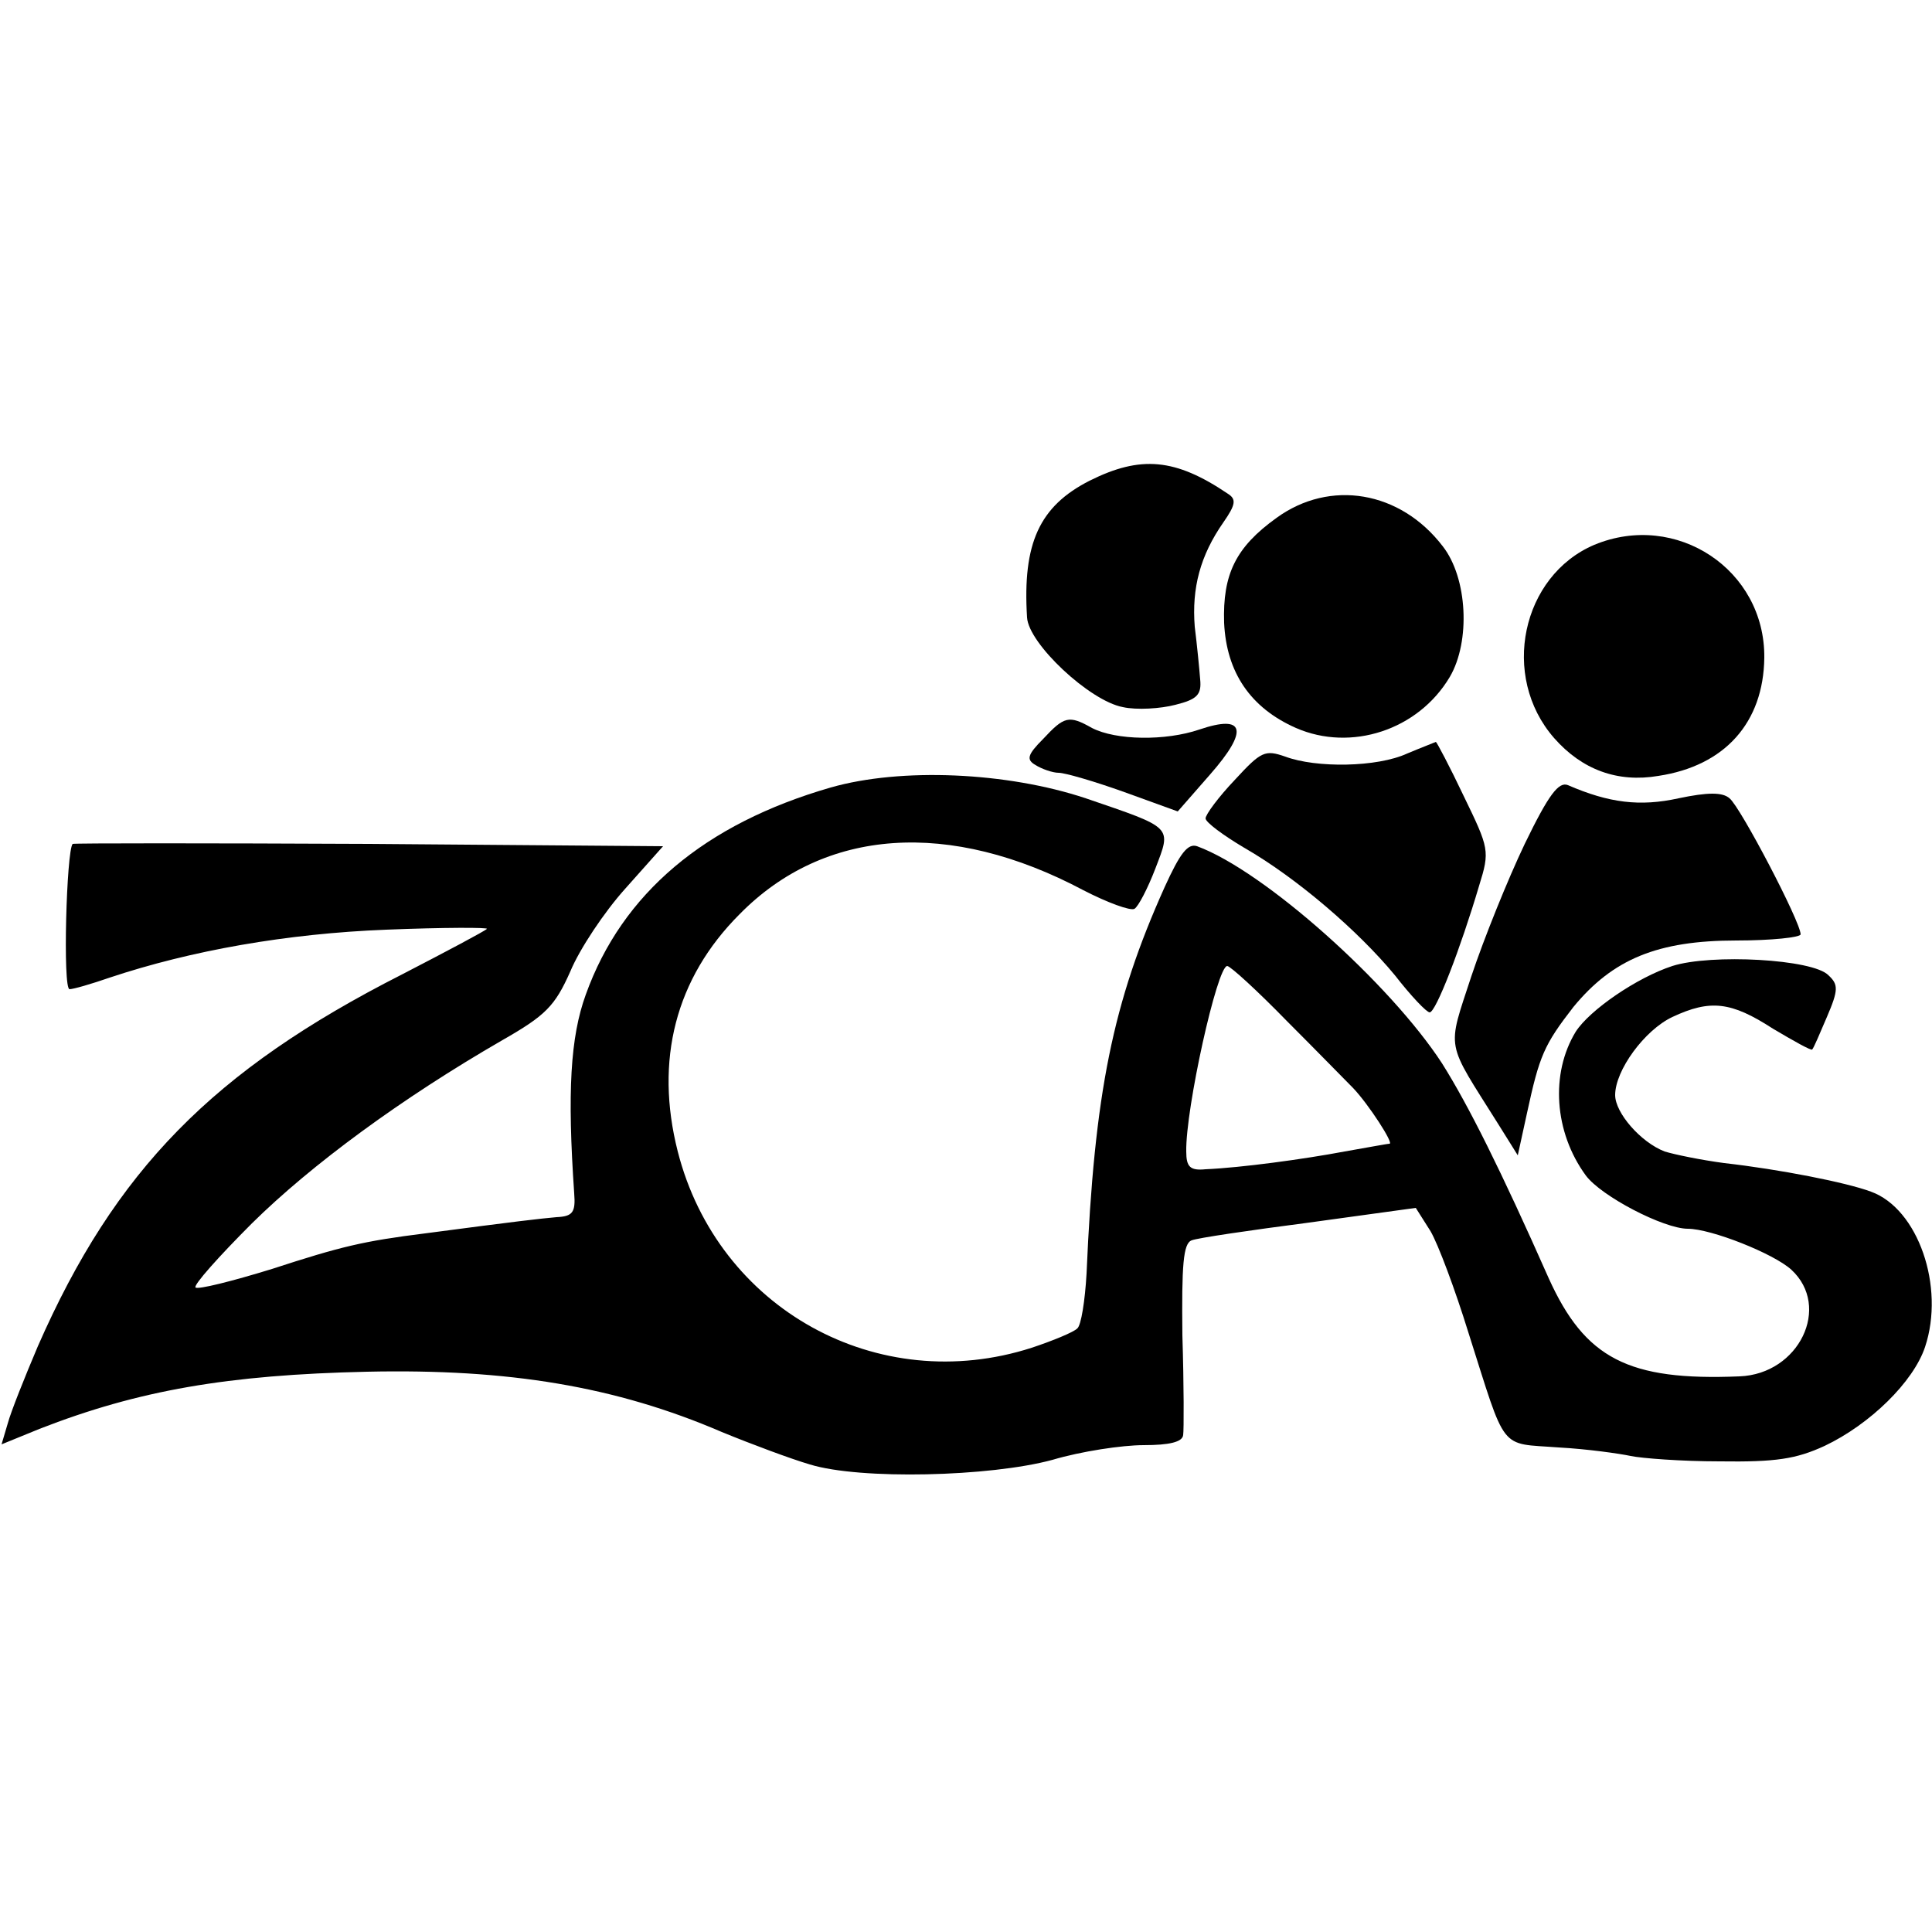
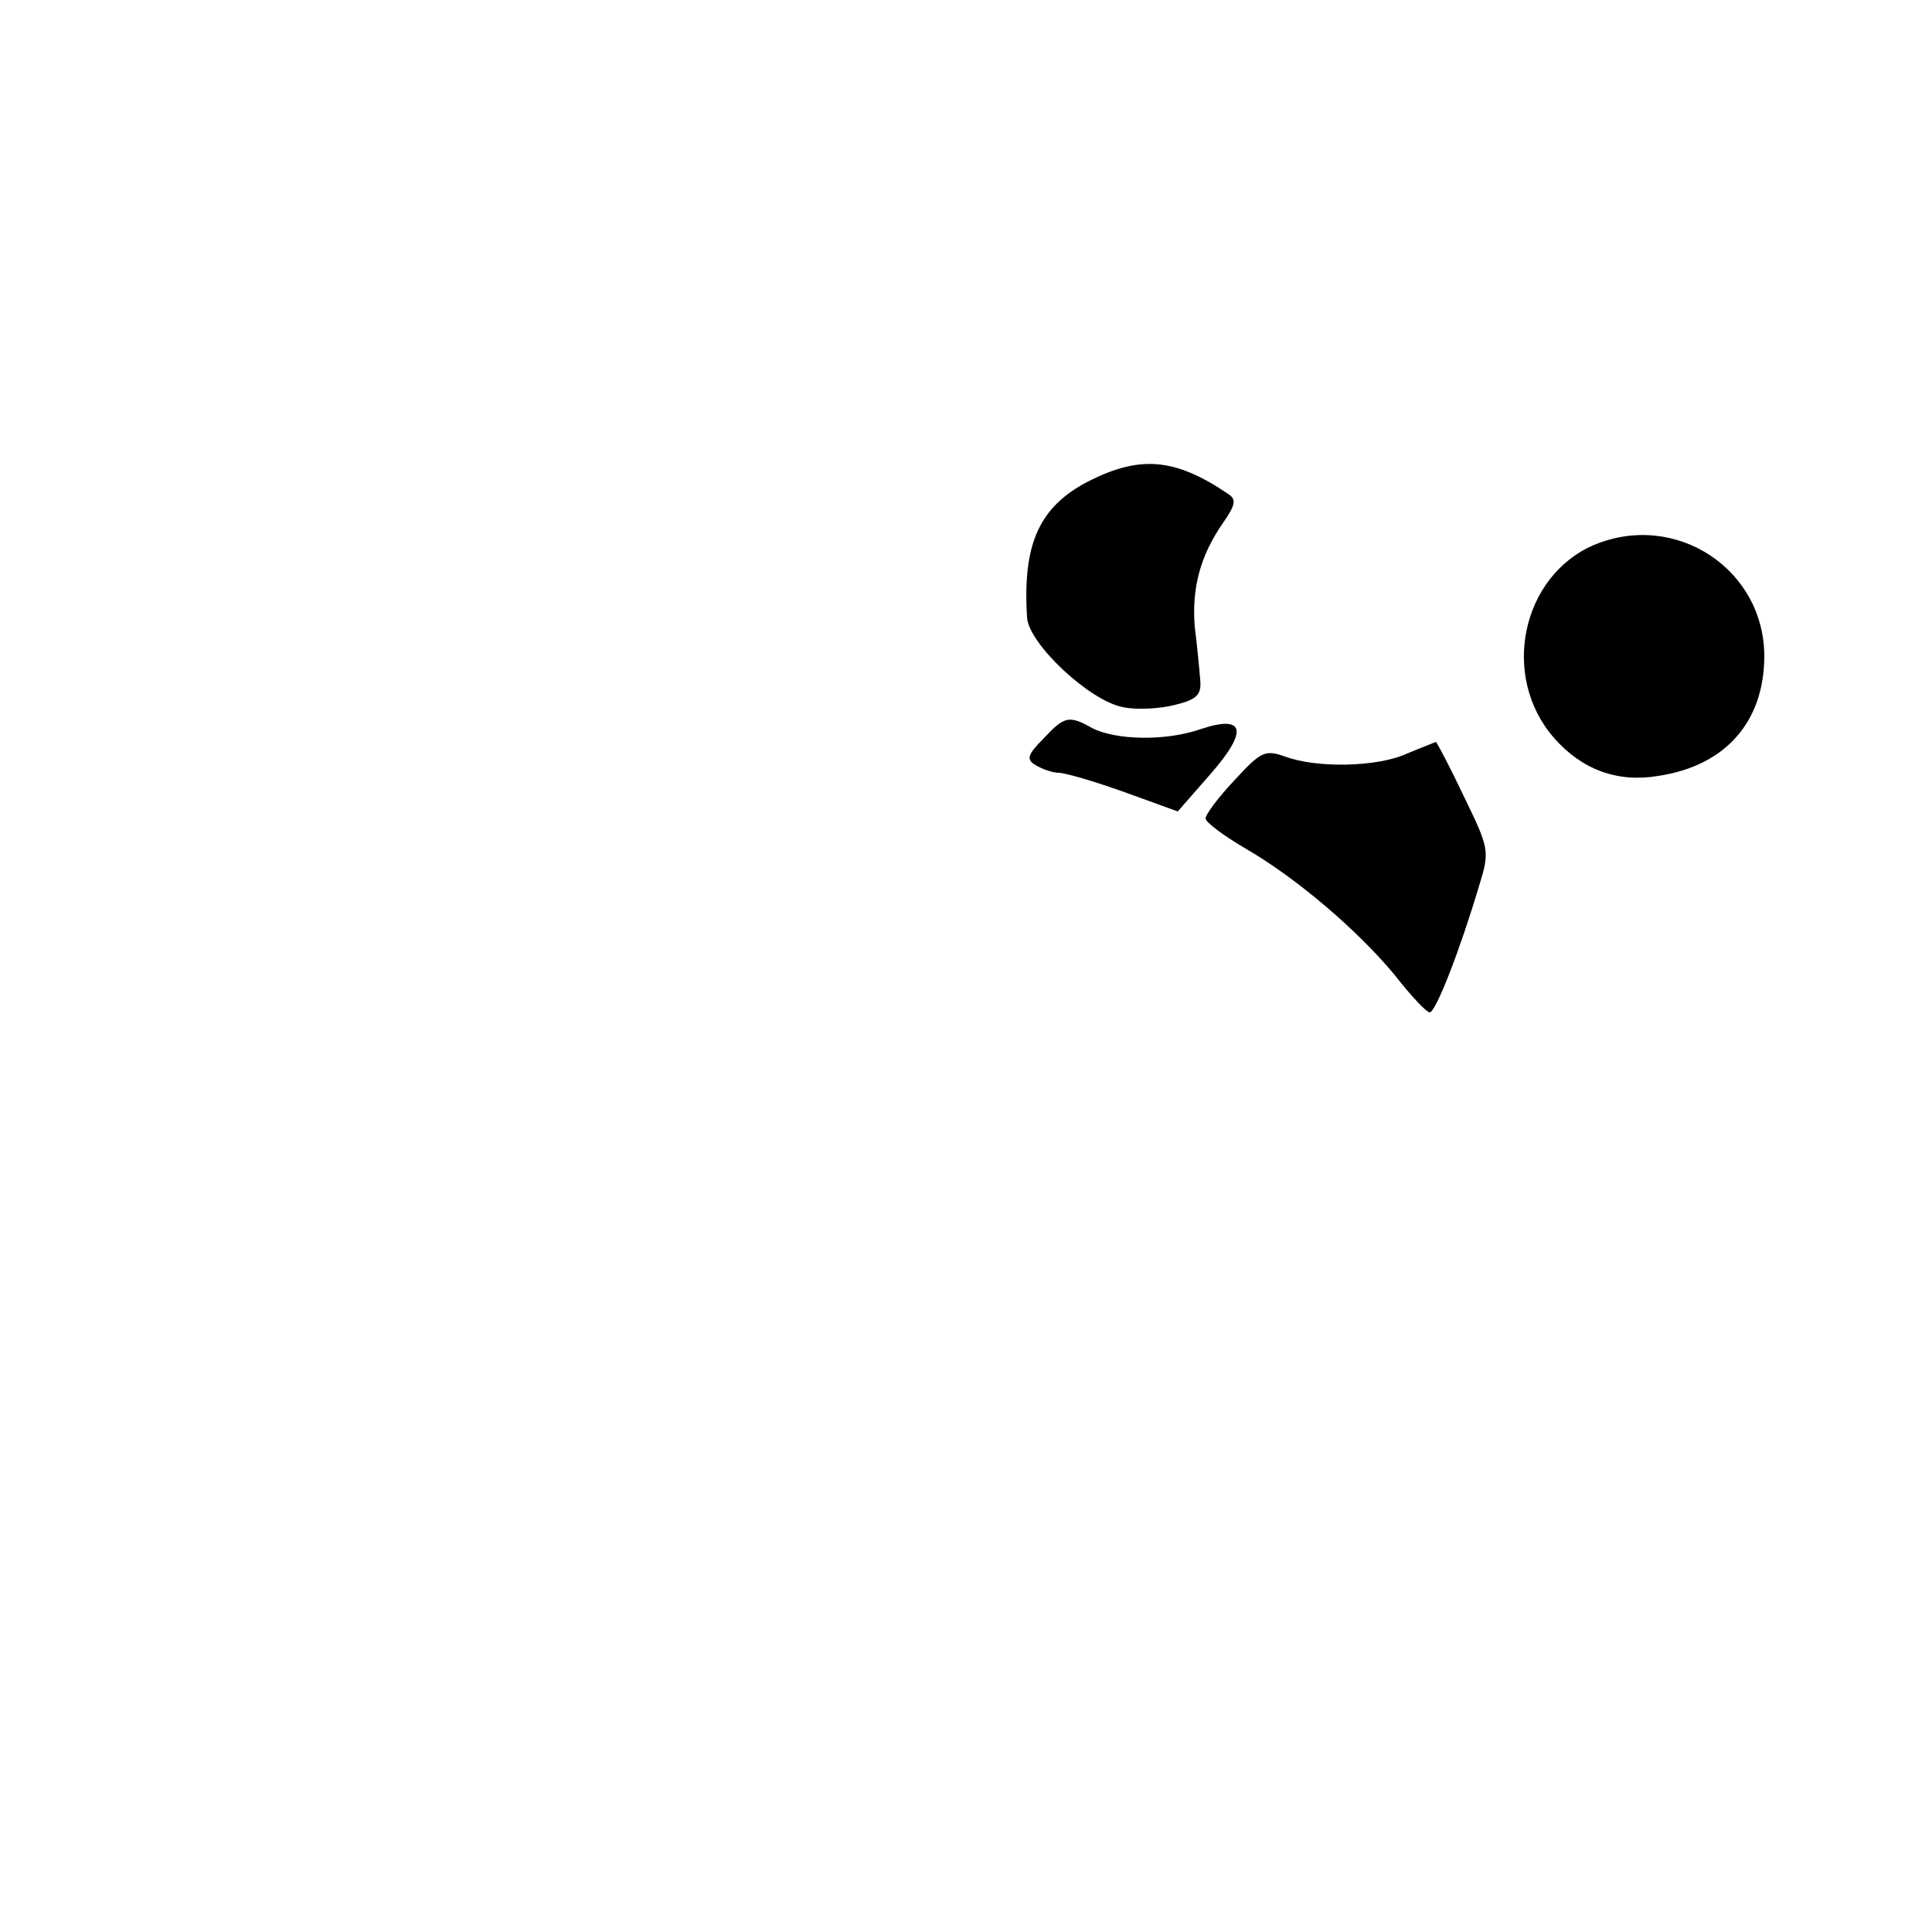
<svg xmlns="http://www.w3.org/2000/svg" version="1.0" width="250pt" height="250pt" viewBox="0 0 250 250" preserveAspectRatio="xMidYMid meet">
  <g transform="translate(0,250) scale(0.1,-0.1)" fill="#000000" stroke="none">
    <path d="M1410 1878 c-65 -33 -87 -81 -81 -177 2 -34 81 -108 124 -116 18 -4 49 -2 68 3 28 7 34 13 32 33 -1 13 -4 44 -7 68 -4 50 7 92 37 135 16 23 17 30 6 37 -68 46 -113 50 -179 17z" />
-     <path d="M1652 1830 c-53 -38 -70 -73 -68 -136 3 -64 34 -110 93 -136 71 -31 158 -3 199 66 27 46 23 128 -9 169 -55 72 -146 87 -215 37z" />
    <path d="M2063 1795 c-94 -40 -122 -170 -52 -250 36 -41 82 -58 135 -49 86 13 136 69 137 153 1 114 -114 190 -220 146z" />
    <path d="M1350 1544 c-21 -21 -22 -27 -10 -34 8 -5 22 -10 30 -10 8 0 46 -11 85 -25 l69 -25 42 48 c50 57 45 78 -14 58 -44 -15 -108 -14 -139 2 -30 17 -36 15 -63 -14z" />
    <path d="M1821 1525 c-39 -18 -118 -19 -158 -4 -26 9 -31 7 -65 -30 -21 -22 -38 -45 -38 -50 0 -5 23 -22 50 -38 68 -39 148 -108 195 -165 21 -27 41 -48 45 -48 8 0 40 83 64 164 14 45 13 48 -20 116 -18 38 -35 70 -36 70 -2 -1 -18 -7 -37 -15z" />
-     <path d="M1075 1481 c-163 -47 -270 -137 -317 -268 -20 -55 -24 -126 -15 -257 2 -25 -2 -30 -23 -31 -22 -2 -49 -5 -170 -21 -80 -10 -109 -17 -198 -46 -52 -16 -96 -27 -99 -24 -3 3 30 40 73 83 77 76 194 162 324 237 56 32 68 44 88 89 12 29 44 77 71 107 l49 55 -380 3 c-210 1 -382 1 -384 0 -8 -9 -13 -188 -4 -188 5 0 29 7 52 15 105 35 229 57 358 62 74 3 133 3 130 1 -3 -3 -52 -29 -110 -59 -244 -124 -371 -253 -471 -481 -17 -40 -35 -85 -39 -100 l-8 -27 49 20 c128 50 244 70 424 74 183 4 322 -19 459 -78 39 -16 90 -35 114 -42 65 -20 233 -16 314 6 37 11 90 19 118 19 33 0 50 4 51 13 1 6 1 65 -1 129 -1 91 1 119 12 123 7 3 75 13 152 23 l138 19 19 -30 c10 -17 32 -76 49 -131 50 -157 39 -143 117 -149 37 -2 79 -8 93 -11 14 -3 66 -7 115 -7 73 -1 99 3 136 20 59 28 115 83 130 128 26 78 -9 179 -70 201 -32 12 -119 29 -190 37 -30 4 -64 11 -77 15 -31 12 -64 50 -64 73 0 32 38 84 74 101 49 23 76 20 130 -15 27 -16 50 -29 51 -27 2 2 10 21 19 42 15 35 15 42 2 54 -20 21 -152 28 -202 12 -46 -15 -107 -57 -125 -85 -33 -54 -28 -130 13 -186 20 -27 101 -69 132 -69 30 0 111 -32 134 -53 52 -48 10 -135 -67 -138 -144 -6 -200 23 -247 127 -62 140 -104 224 -138 278 -67 103 -230 249 -317 281 -12 4 -22 -9 -42 -53 -67 -149 -91 -266 -101 -500 -2 -35 -7 -67 -12 -71 -5 -5 -32 -16 -59 -25 -199 -64 -406 50 -458 254 -30 118 -3 224 80 307 110 112 272 123 445 31 31 -16 61 -27 66 -24 5 3 17 26 27 52 21 55 24 52 -90 91 -102 34 -239 40 -330 14z m590 -302 c39 -39 77 -78 86 -87 20 -21 53 -72 47 -72 -3 0 -29 -5 -58 -10 -53 -10 -134 -21 -180 -23 -20 -2 -25 3 -25 23 -1 55 40 240 53 240 4 0 39 -32 77 -71z" />
-     <path d="M1973 1408 c-22 -46 -53 -123 -69 -171 -32 -98 -34 -82 35 -192 l25 -40 12 55 c16 74 22 88 60 137 51 62 109 86 211 86 45 0 83 4 83 8 0 16 -78 165 -92 176 -9 8 -28 8 -66 0 -50 -11 -90 -6 -143 17 -12 5 -25 -12 -56 -76z" />
  </g>
</svg>